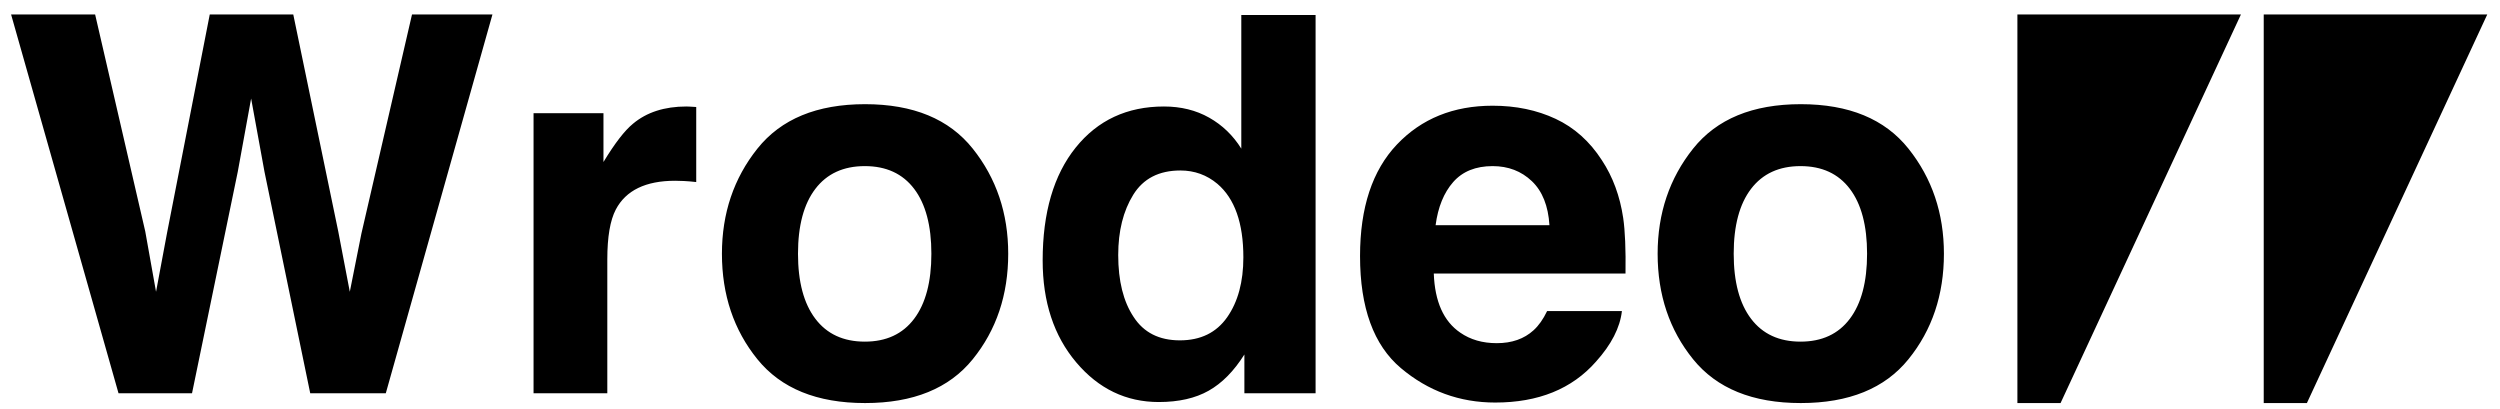
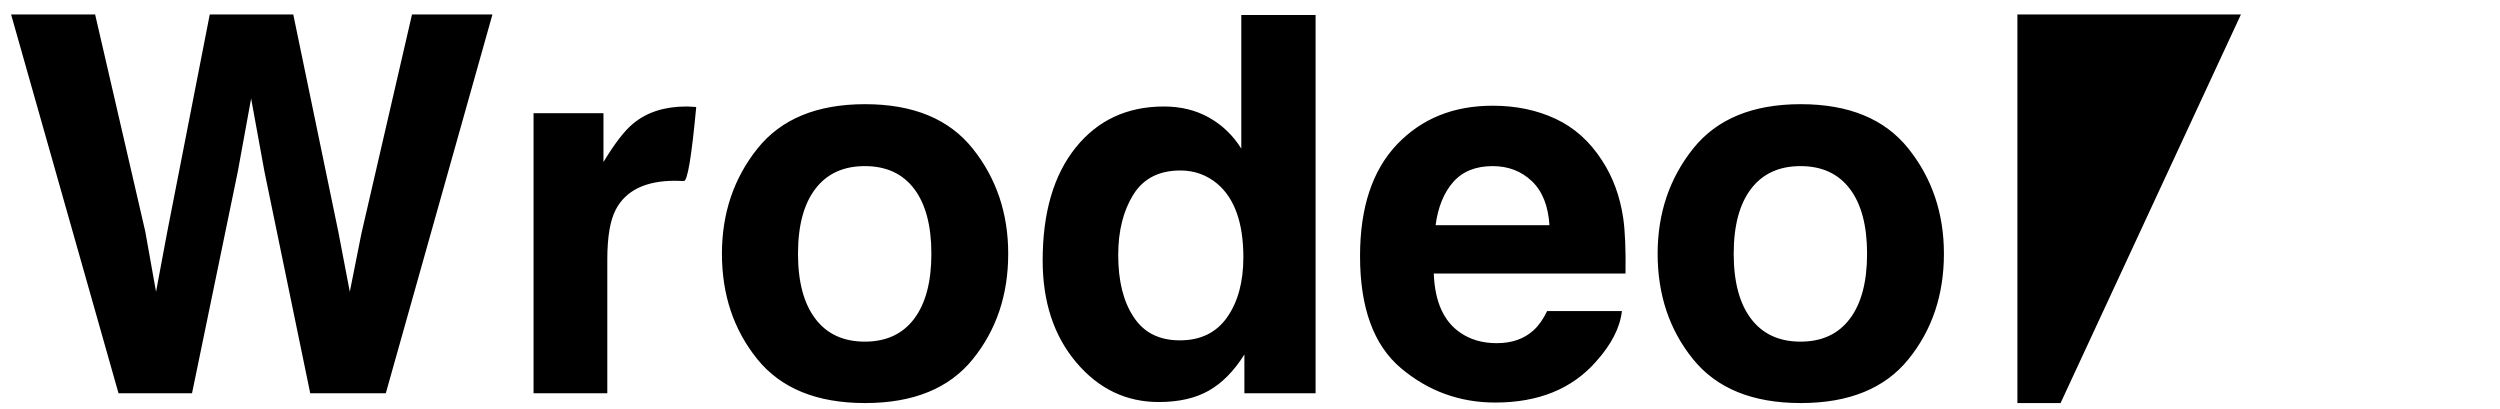
<svg xmlns="http://www.w3.org/2000/svg" width="171" height="28" viewBox="0 0 171 28" version="1.1" baseProfile="full">
  <g transform="scale(1,-1) translate(0,-28)">
-     <path d="M 28.422 27.578 L 33.924 27.578 L 26.629 1.668 L 21.461 1.668 L 18.332 16.82 L 17.418 21.83 L 16.504 16.82 L 13.375 1.668 L 8.348 1.668 L 1 27.578 L 6.748 27.578 L 10.176 12.742 L 10.914 8.611 L 11.67 12.654 L 14.588 27.578 L 20.301 27.578 L 23.377 12.742 L 24.168 8.611 L 24.959 12.584 Z M 46.422 16.205 Q 43.398 16.205 42.361 14.236 Q 41.781 13.129 41.781 10.826 L 41.781 1.668 L 36.736 1.668 L 36.736 20.828 L 41.518 20.828 L 41.518 17.488 Q 42.678 19.404 43.539 20.107 Q 44.945 21.285 47.195 21.285 Q 47.336 21.285 47.433 21.276 Q 47.529 21.268 47.863 21.25 L 47.863 16.117 Q 47.389 16.17 47.02 16.188 Q 46.65 16.205 46.422 16.205 Z M 66.777 18.402 Q 69.203 15.361 69.203 11.213 Q 69.203 6.994 66.777 3.997 Q 64.352 1 59.412 1 Q 54.473 1 52.047 3.997 Q 49.621 6.994 49.621 11.213 Q 49.621 15.361 52.047 18.402 Q 54.473 21.443 59.412 21.443 Q 64.352 21.443 66.777 18.402 Z M 59.395 17.207 Q 57.197 17.207 56.011 15.651 Q 54.824 14.096 54.824 11.213 Q 54.824 8.33 56.011 6.766 Q 57.197 5.201 59.395 5.201 Q 61.592 5.201 62.77 6.766 Q 63.947 8.33 63.947 11.213 Q 63.947 14.096 62.77 15.651 Q 61.592 17.207 59.395 17.207 Z M 90.227 27.543 L 90.227 1.668 L 85.357 1.668 L 85.357 4.322 Q 84.285 2.617 82.914 1.844 Q 81.543 1.07 79.504 1.07 Q 76.146 1.07 73.853 3.786 Q 71.559 6.502 71.559 10.756 Q 71.559 15.66 73.817 18.473 Q 76.076 21.285 79.855 21.285 Q 81.596 21.285 82.949 20.521 Q 84.303 19.756 85.146 18.402 L 85.146 27.543 Z M 76.727 11.125 Q 76.727 8.471 77.781 6.889 Q 78.818 5.289 80.945 5.289 Q 83.072 5.289 84.18 6.871 Q 85.287 8.453 85.287 10.967 Q 85.287 14.482 83.512 15.994 Q 82.422 16.908 80.98 16.908 Q 78.783 16.908 77.755 15.247 Q 76.727 13.586 76.727 11.125 Z M 111.18 7.293 Q 110.986 5.588 109.404 3.83 Q 106.943 1.035 102.514 1.035 Q 98.857 1.035 96.062 3.391 Q 93.268 5.746 93.268 11.055 Q 93.268 16.029 95.79 18.684 Q 98.312 21.338 102.338 21.338 Q 104.729 21.338 106.645 20.441 Q 108.561 19.545 109.809 17.611 Q 110.934 15.906 111.268 13.656 Q 111.461 12.338 111.426 9.859 L 98.312 9.859 Q 98.418 6.977 100.123 5.816 Q 101.16 5.096 102.619 5.096 Q 104.166 5.096 105.133 5.975 Q 105.66 6.449 106.064 7.293 Z M 106.223 13.164 Q 106.1 15.15 105.019 16.179 Q 103.938 17.207 102.338 17.207 Q 100.598 17.207 99.64 16.117 Q 98.682 15.027 98.436 13.164 Z M 130.779 18.402 Q 133.205 15.361 133.205 11.213 Q 133.205 6.994 130.779 3.997 Q 128.354 1 123.414 1 Q 118.475 1 116.049 3.997 Q 113.623 6.994 113.623 11.213 Q 113.623 15.361 116.049 18.402 Q 118.475 21.443 123.414 21.443 Q 128.354 21.443 130.779 18.402 Z M 123.396 17.207 Q 121.199 17.207 120.013 15.651 Q 118.826 14.096 118.826 11.213 Q 118.826 8.33 120.013 6.766 Q 121.199 5.201 123.396 5.201 Q 125.594 5.201 126.771 6.766 Q 127.949 8.33 127.949 11.213 Q 127.949 14.096 126.771 15.651 Q 125.594 17.207 123.396 17.207 Z" transform="scale(1,1) translate(-0.241,-0.569)" opacity="1" />
+     <path d="M 28.422 27.578 L 33.924 27.578 L 26.629 1.668 L 21.461 1.668 L 18.332 16.82 L 17.418 21.83 L 16.504 16.82 L 13.375 1.668 L 8.348 1.668 L 1 27.578 L 6.748 27.578 L 10.176 12.742 L 10.914 8.611 L 11.67 12.654 L 14.588 27.578 L 20.301 27.578 L 23.377 12.742 L 24.168 8.611 L 24.959 12.584 Z M 46.422 16.205 Q 43.398 16.205 42.361 14.236 Q 41.781 13.129 41.781 10.826 L 41.781 1.668 L 36.736 1.668 L 36.736 20.828 L 41.518 20.828 L 41.518 17.488 Q 42.678 19.404 43.539 20.107 Q 44.945 21.285 47.195 21.285 Q 47.336 21.285 47.433 21.276 Q 47.529 21.268 47.863 21.25 Q 47.389 16.17 47.02 16.188 Q 46.65 16.205 46.422 16.205 Z M 66.777 18.402 Q 69.203 15.361 69.203 11.213 Q 69.203 6.994 66.777 3.997 Q 64.352 1 59.412 1 Q 54.473 1 52.047 3.997 Q 49.621 6.994 49.621 11.213 Q 49.621 15.361 52.047 18.402 Q 54.473 21.443 59.412 21.443 Q 64.352 21.443 66.777 18.402 Z M 59.395 17.207 Q 57.197 17.207 56.011 15.651 Q 54.824 14.096 54.824 11.213 Q 54.824 8.33 56.011 6.766 Q 57.197 5.201 59.395 5.201 Q 61.592 5.201 62.77 6.766 Q 63.947 8.33 63.947 11.213 Q 63.947 14.096 62.77 15.651 Q 61.592 17.207 59.395 17.207 Z M 90.227 27.543 L 90.227 1.668 L 85.357 1.668 L 85.357 4.322 Q 84.285 2.617 82.914 1.844 Q 81.543 1.07 79.504 1.07 Q 76.146 1.07 73.853 3.786 Q 71.559 6.502 71.559 10.756 Q 71.559 15.66 73.817 18.473 Q 76.076 21.285 79.855 21.285 Q 81.596 21.285 82.949 20.521 Q 84.303 19.756 85.146 18.402 L 85.146 27.543 Z M 76.727 11.125 Q 76.727 8.471 77.781 6.889 Q 78.818 5.289 80.945 5.289 Q 83.072 5.289 84.18 6.871 Q 85.287 8.453 85.287 10.967 Q 85.287 14.482 83.512 15.994 Q 82.422 16.908 80.98 16.908 Q 78.783 16.908 77.755 15.247 Q 76.727 13.586 76.727 11.125 Z M 111.18 7.293 Q 110.986 5.588 109.404 3.83 Q 106.943 1.035 102.514 1.035 Q 98.857 1.035 96.062 3.391 Q 93.268 5.746 93.268 11.055 Q 93.268 16.029 95.79 18.684 Q 98.312 21.338 102.338 21.338 Q 104.729 21.338 106.645 20.441 Q 108.561 19.545 109.809 17.611 Q 110.934 15.906 111.268 13.656 Q 111.461 12.338 111.426 9.859 L 98.312 9.859 Q 98.418 6.977 100.123 5.816 Q 101.16 5.096 102.619 5.096 Q 104.166 5.096 105.133 5.975 Q 105.66 6.449 106.064 7.293 Z M 106.223 13.164 Q 106.1 15.15 105.019 16.179 Q 103.938 17.207 102.338 17.207 Q 100.598 17.207 99.64 16.117 Q 98.682 15.027 98.436 13.164 Z M 130.779 18.402 Q 133.205 15.361 133.205 11.213 Q 133.205 6.994 130.779 3.997 Q 128.354 1 123.414 1 Q 118.475 1 116.049 3.997 Q 113.623 6.994 113.623 11.213 Q 113.623 15.361 116.049 18.402 Q 118.475 21.443 123.414 21.443 Q 128.354 21.443 130.779 18.402 Z M 123.396 17.207 Q 121.199 17.207 120.013 15.651 Q 118.826 14.096 118.826 11.213 Q 118.826 8.33 120.013 6.766 Q 121.199 5.201 123.396 5.201 Q 125.594 5.201 126.771 6.766 Q 127.949 8.33 127.949 11.213 Q 127.949 14.096 126.771 15.651 Q 125.594 17.207 123.396 17.207 Z" transform="scale(1,1) translate(-0.241,-0.569)" opacity="1" />
    <path d="M 1 27.578 L 16.289 27.578 L 3.953 1 L 1 1 Z" transform="scale(1,1) translate(136.99,-0.569)" opacity="1" />
-     <path d="M 1 27.578 L 16.289 27.578 L 3.953 1 L 1 1 Z" transform="scale(1,1) translate(153.839,-0.569)" opacity="1" />
  </g>
</svg>